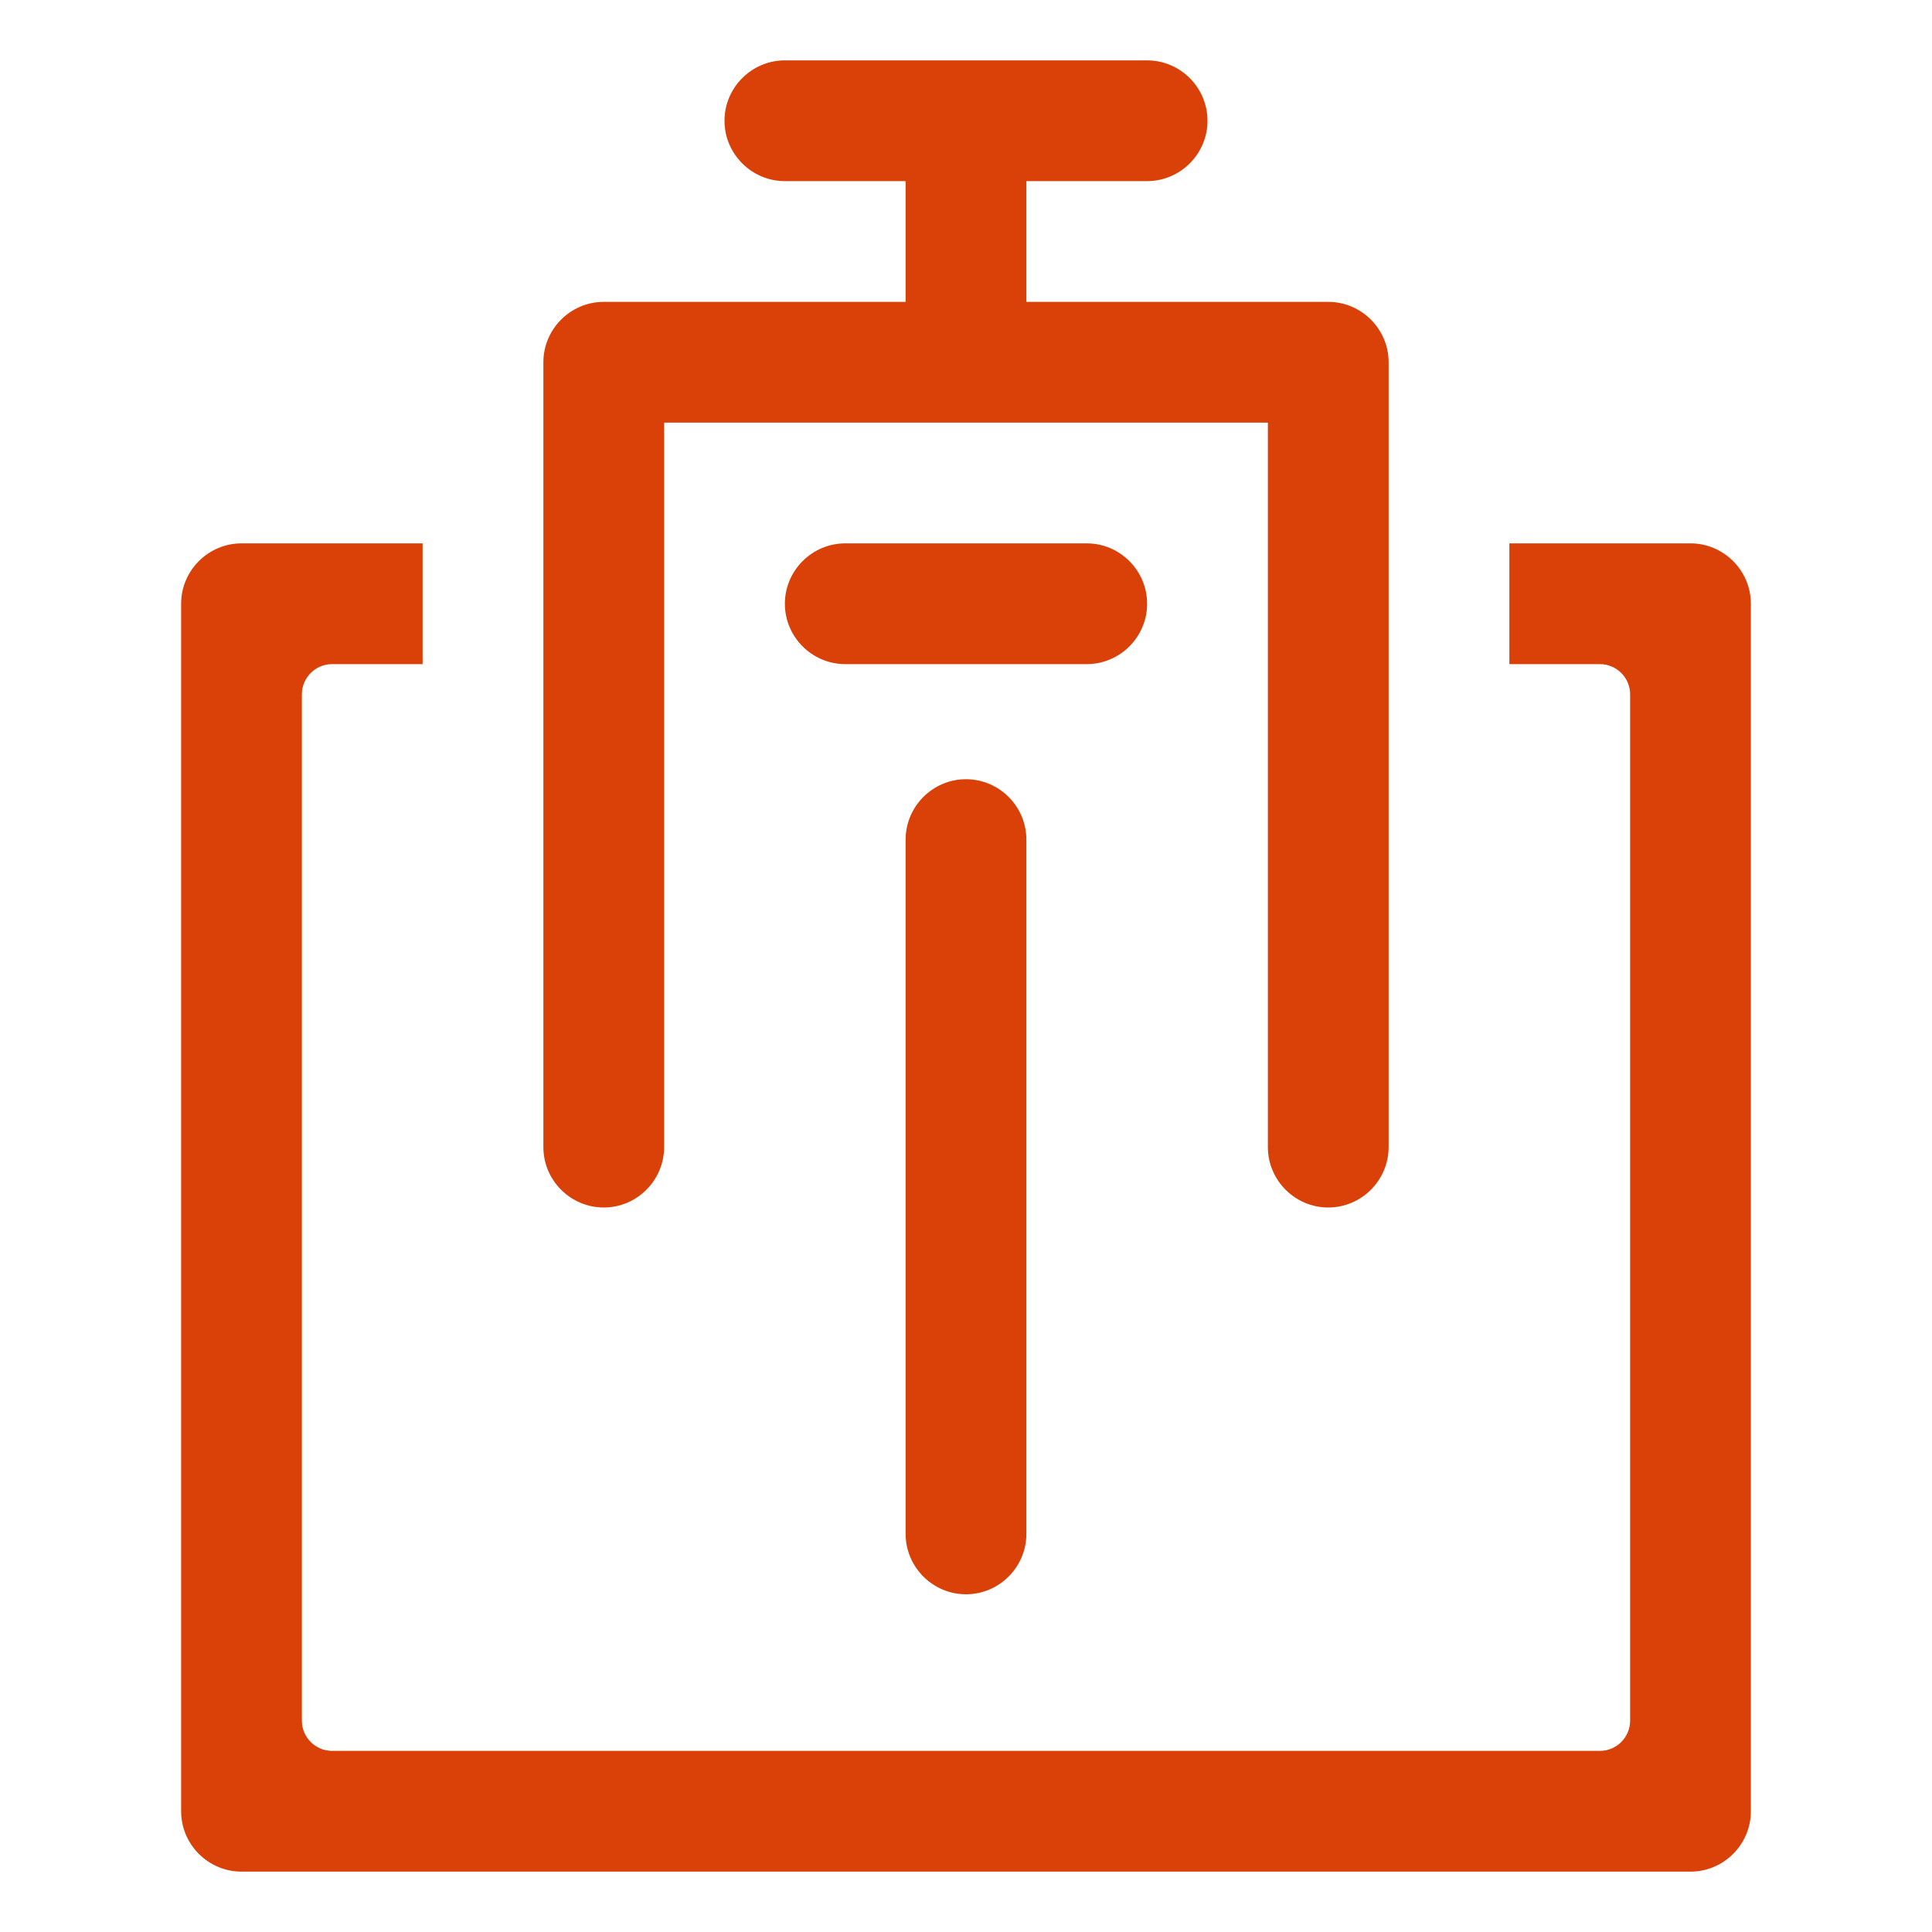
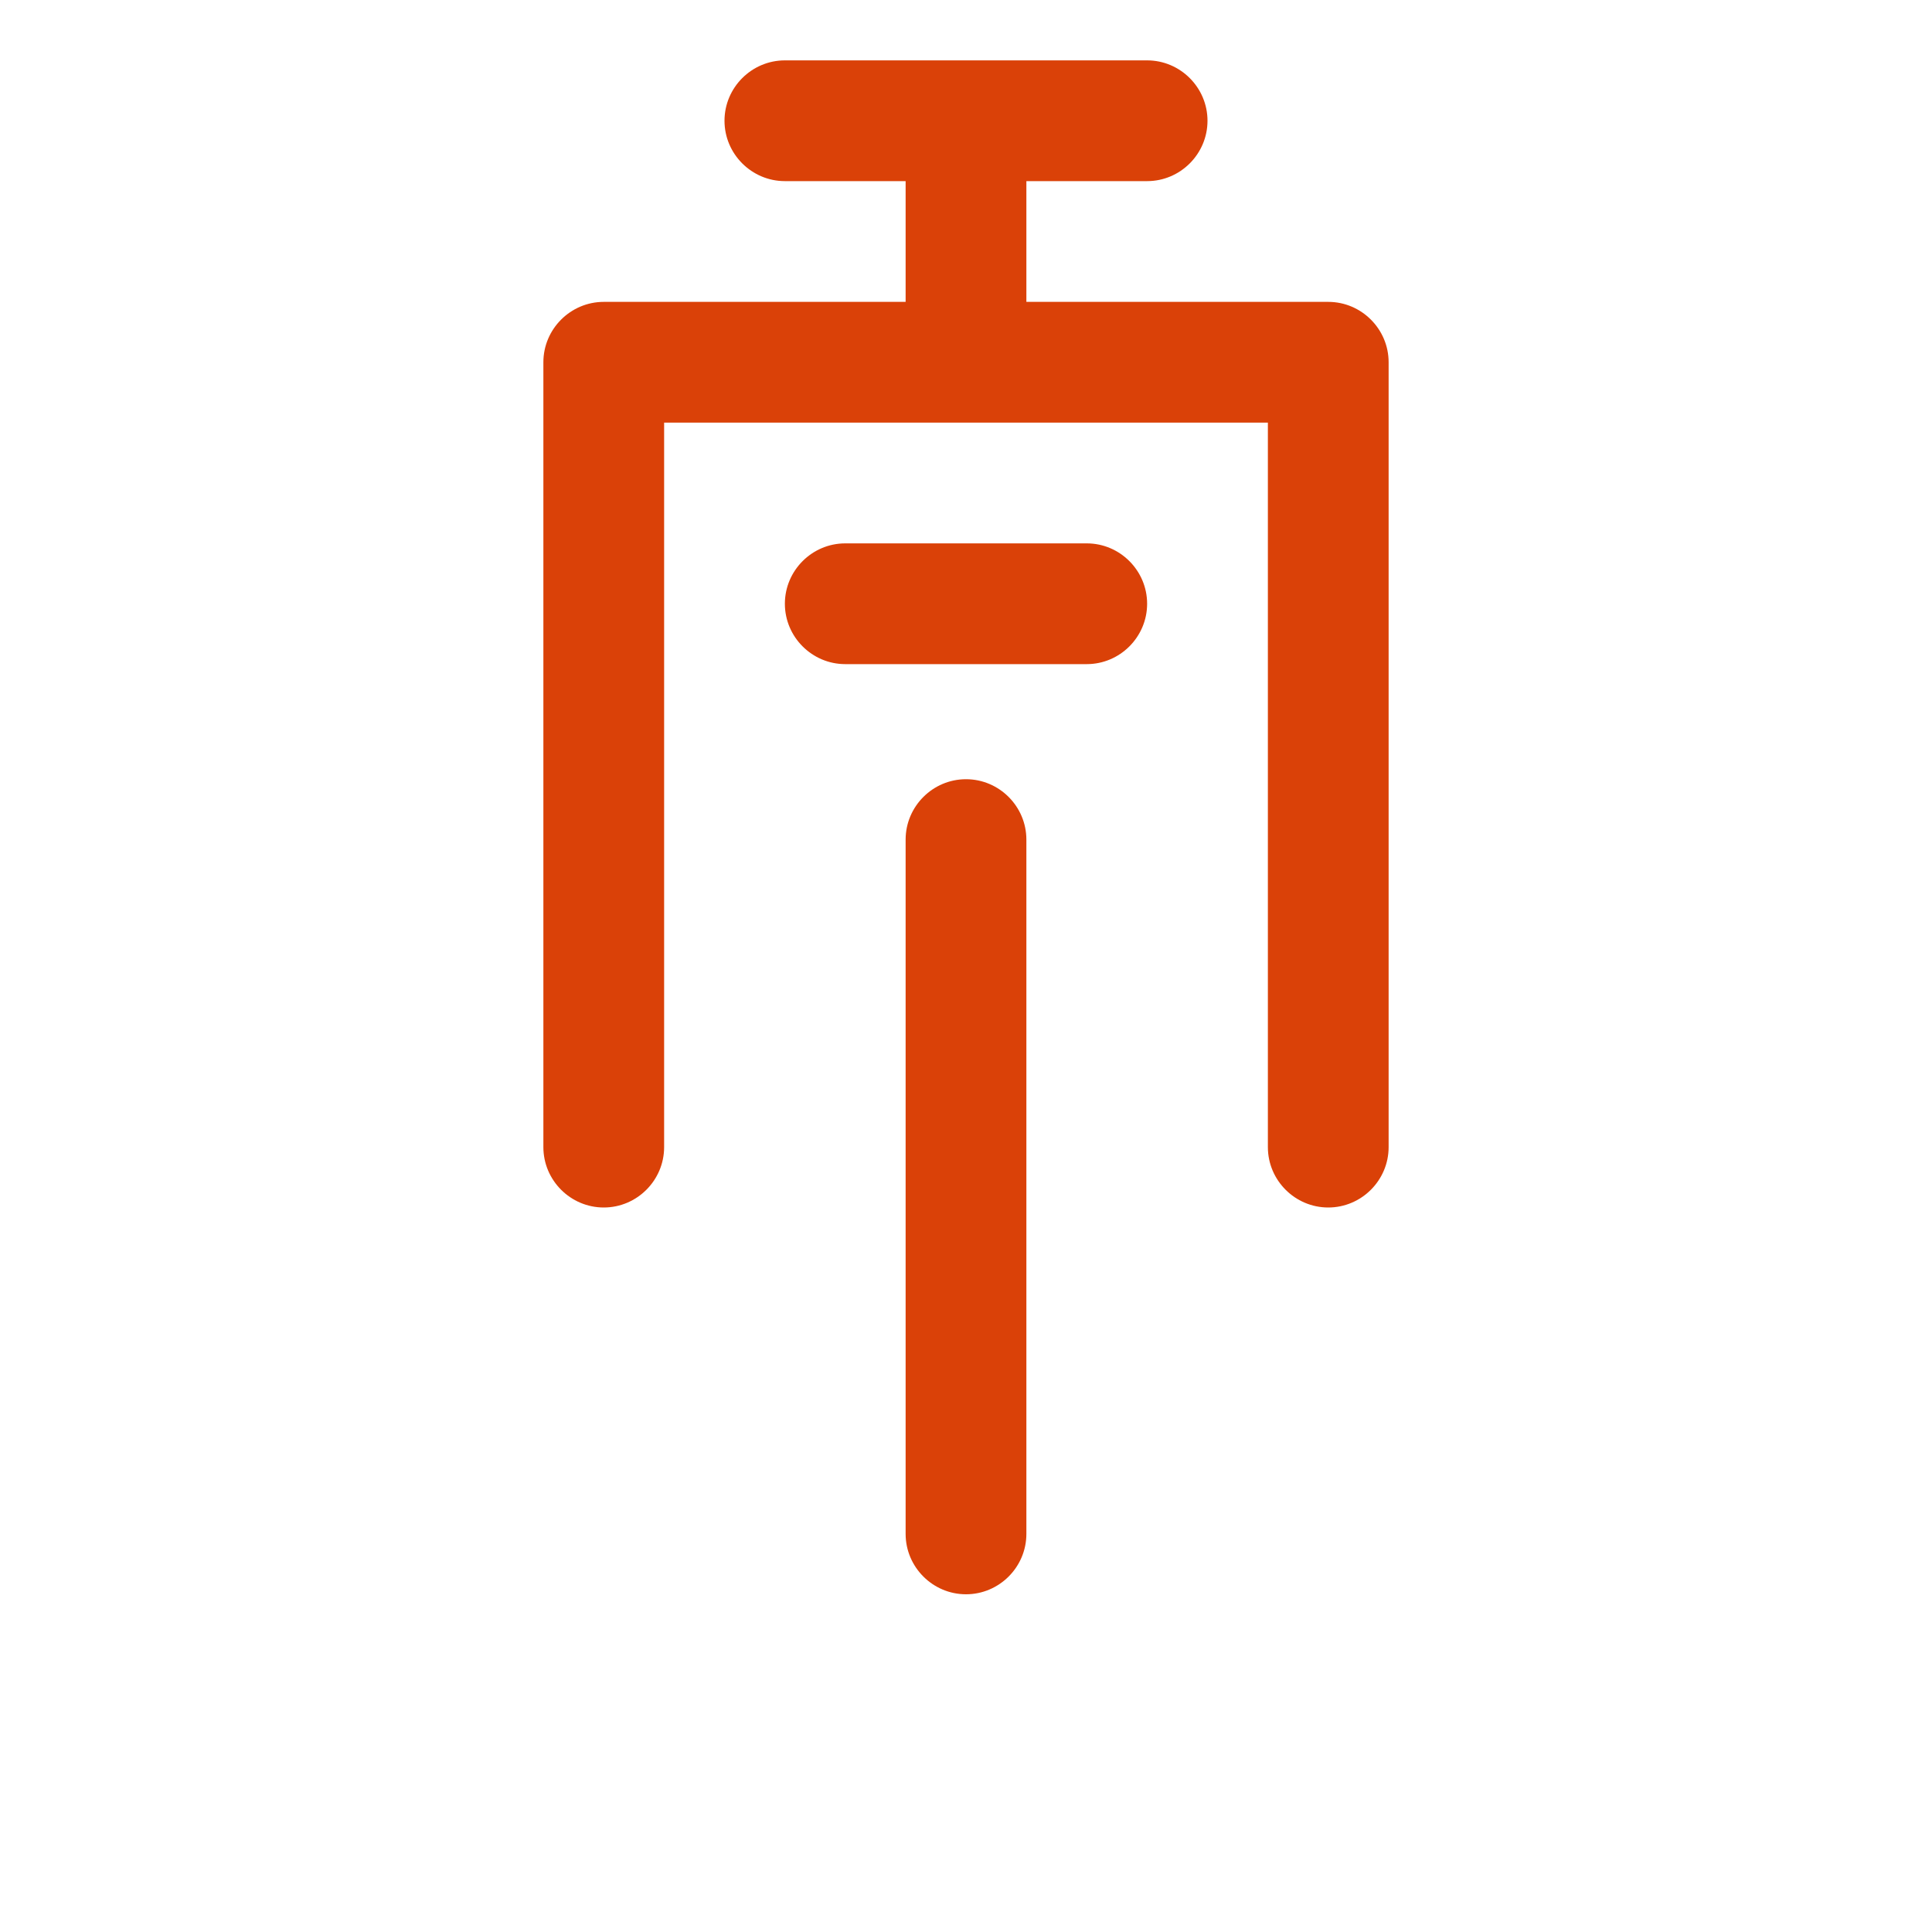
<svg xmlns="http://www.w3.org/2000/svg" t="1701917848210" class="icon" viewBox="0 0 1024 1024" version="1.1" p-id="29443" width="150" height="150">
-   <path d="M896 288h-96v64h48c8.8 0 16 7.2 16 16v544c0 8.8-7.2 16-16 16H176c-8.8 0-16-7.2-16-16V368c0-8.8 7.2-16 16-16h48v-64h-96c-17.6 0-32 14.4-32 32v640c0 17.6 14.4 32 32 32h768c17.6 0 32-14.4 32-32V320c0-17.6-14.4-32-32-32z" fill="#da4108" p-id="29444" />
  <path d="M320 640c17.6 0 32-14.4 32-32V224h320v384c0 17.6 14.4 32 32 32s32-14.4 32-32V192c0-17.6-14.4-32-32-32H544V96h64c17.6 0 32-14.4 32-32s-14.4-32-32-32H416c-17.6 0-32 14.4-32 32s14.4 32 32 32h64v64H320c-17.6 0-32 14.4-32 32v416c0 17.6 14.4 32 32 32z" fill="#da4108" p-id="29445" />
  <path d="M512 413c-17.6 0-32 14.4-32 32v368c0 17.6 14.4 32 32 32s32-14.4 32-32V445c0-17.6-14.4-32-32-32zM608 320c0-17.6-14.4-32-32-32H448c-17.6 0-32 14.4-32 32s14.4 32 32 32h128c17.6 0 32-14.4 32-32z" fill="#da4108" p-id="29446" />
</svg>